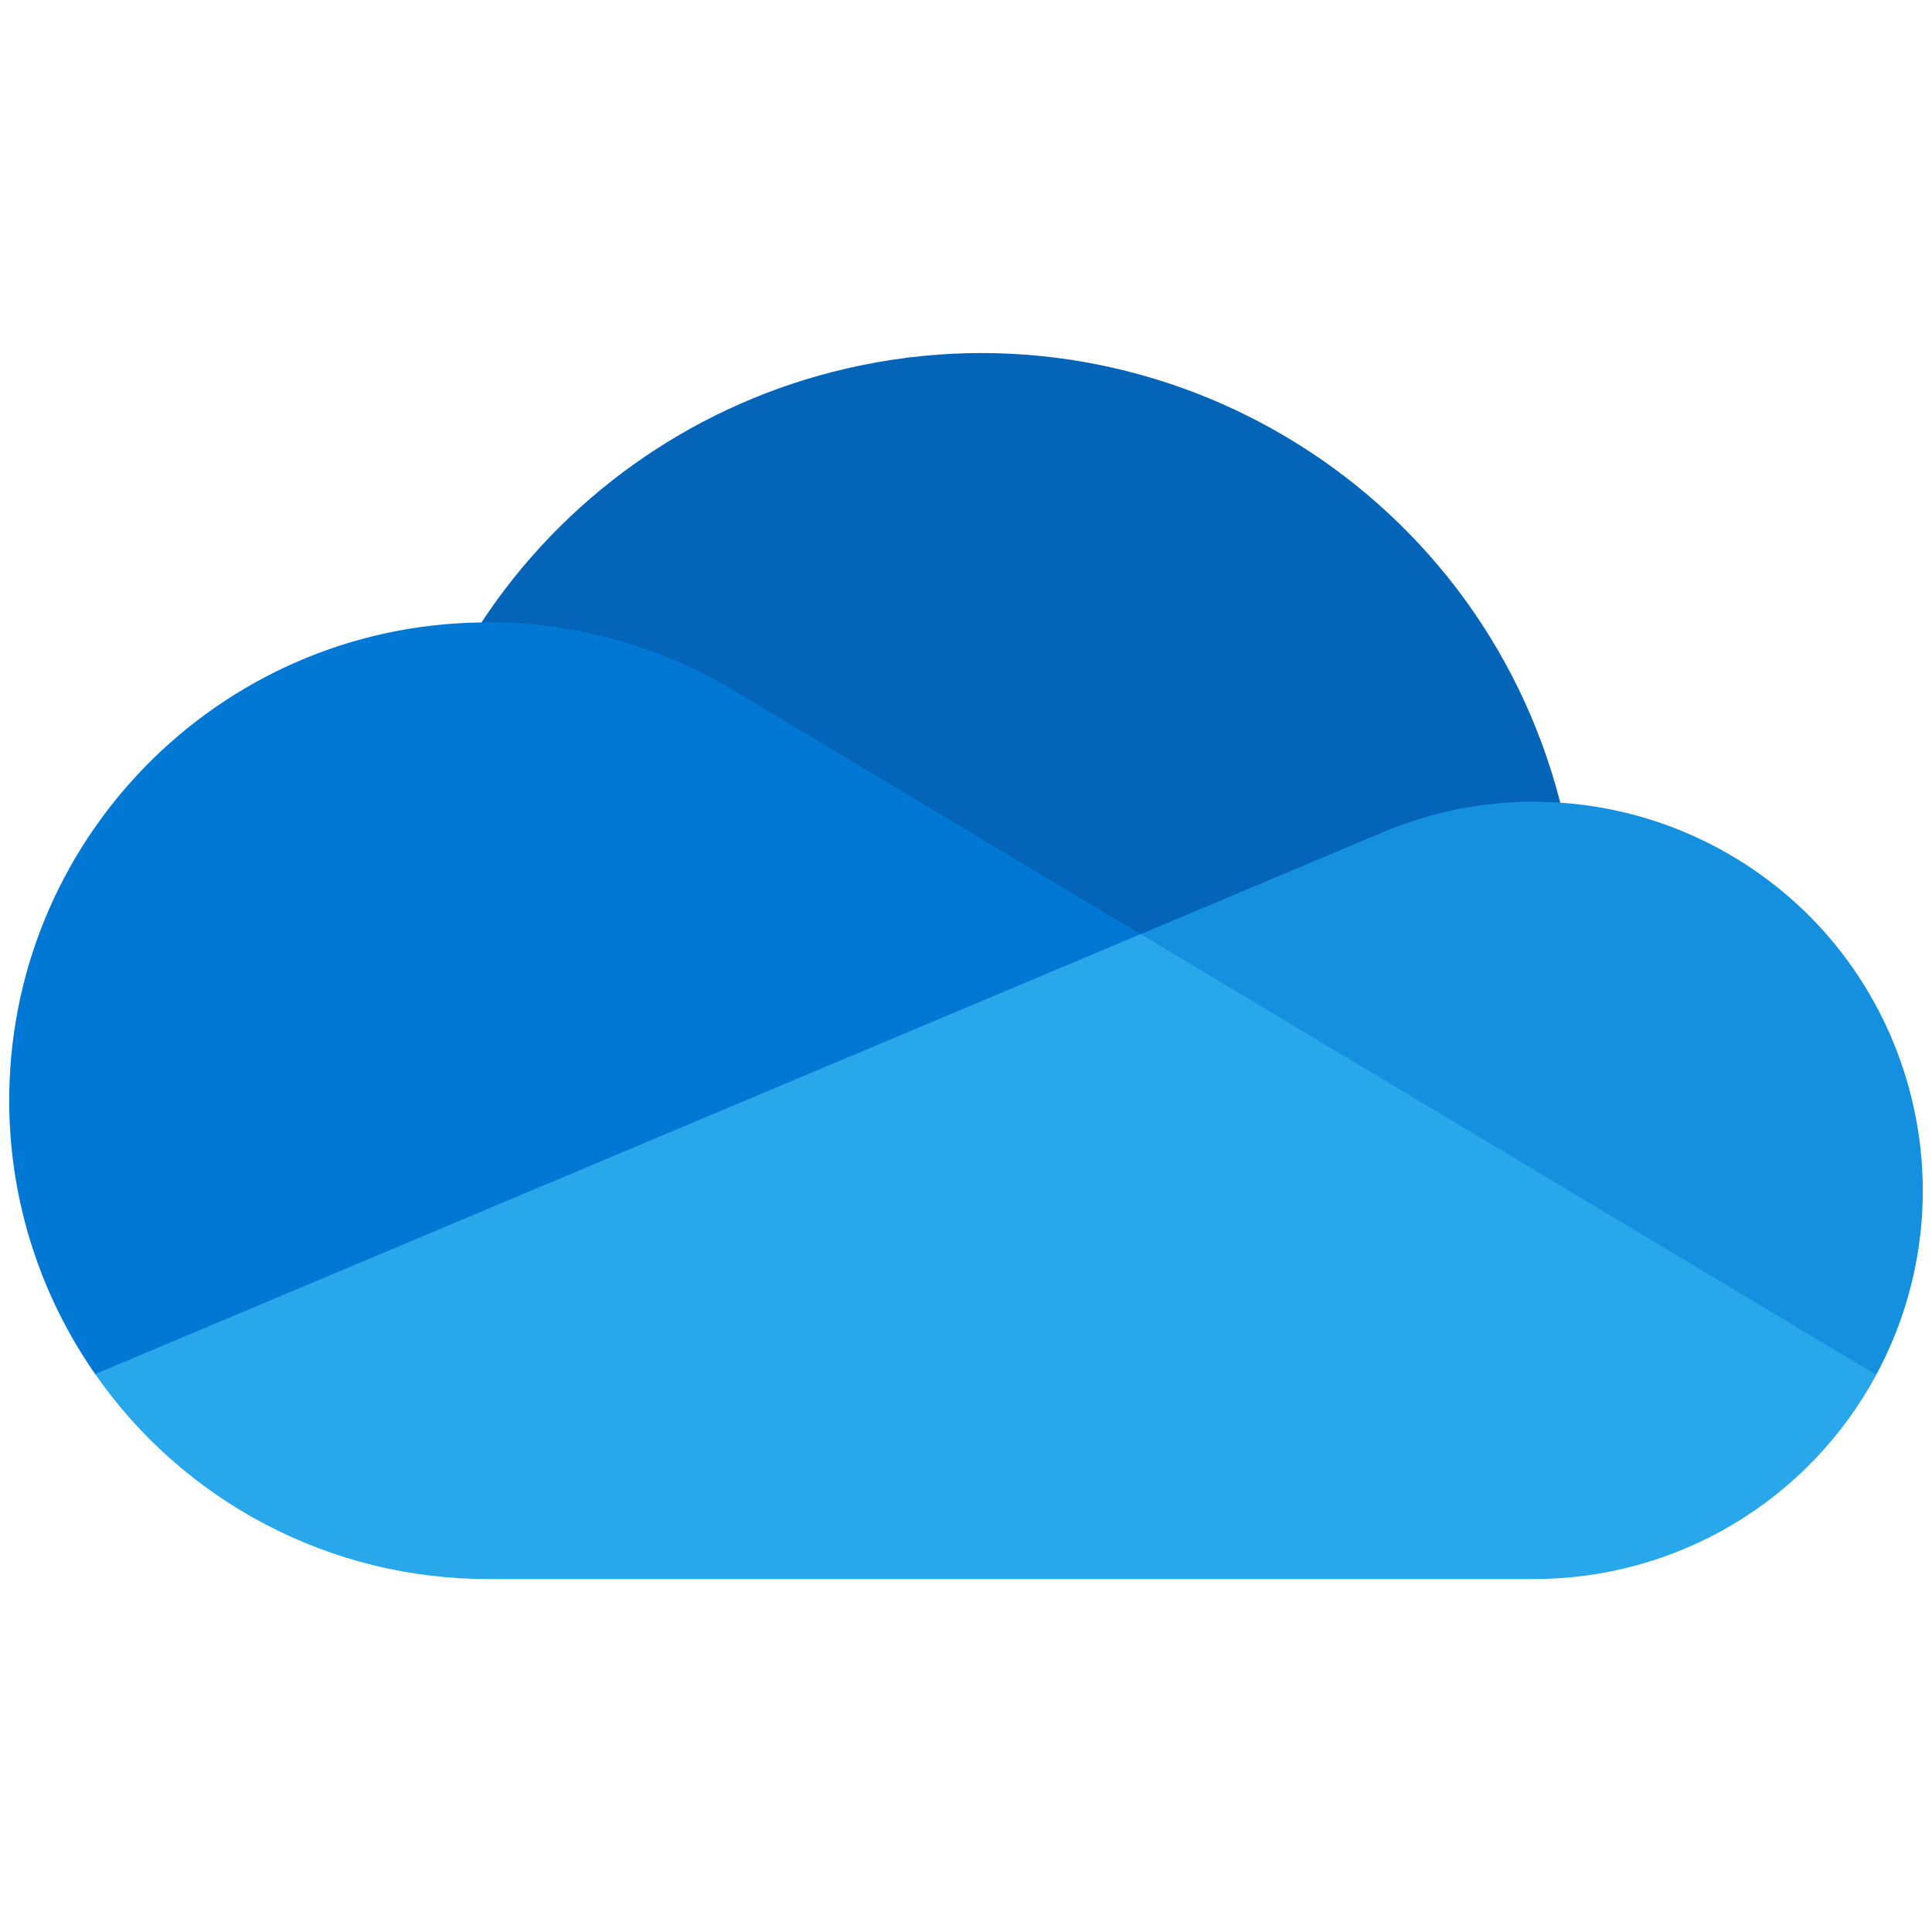
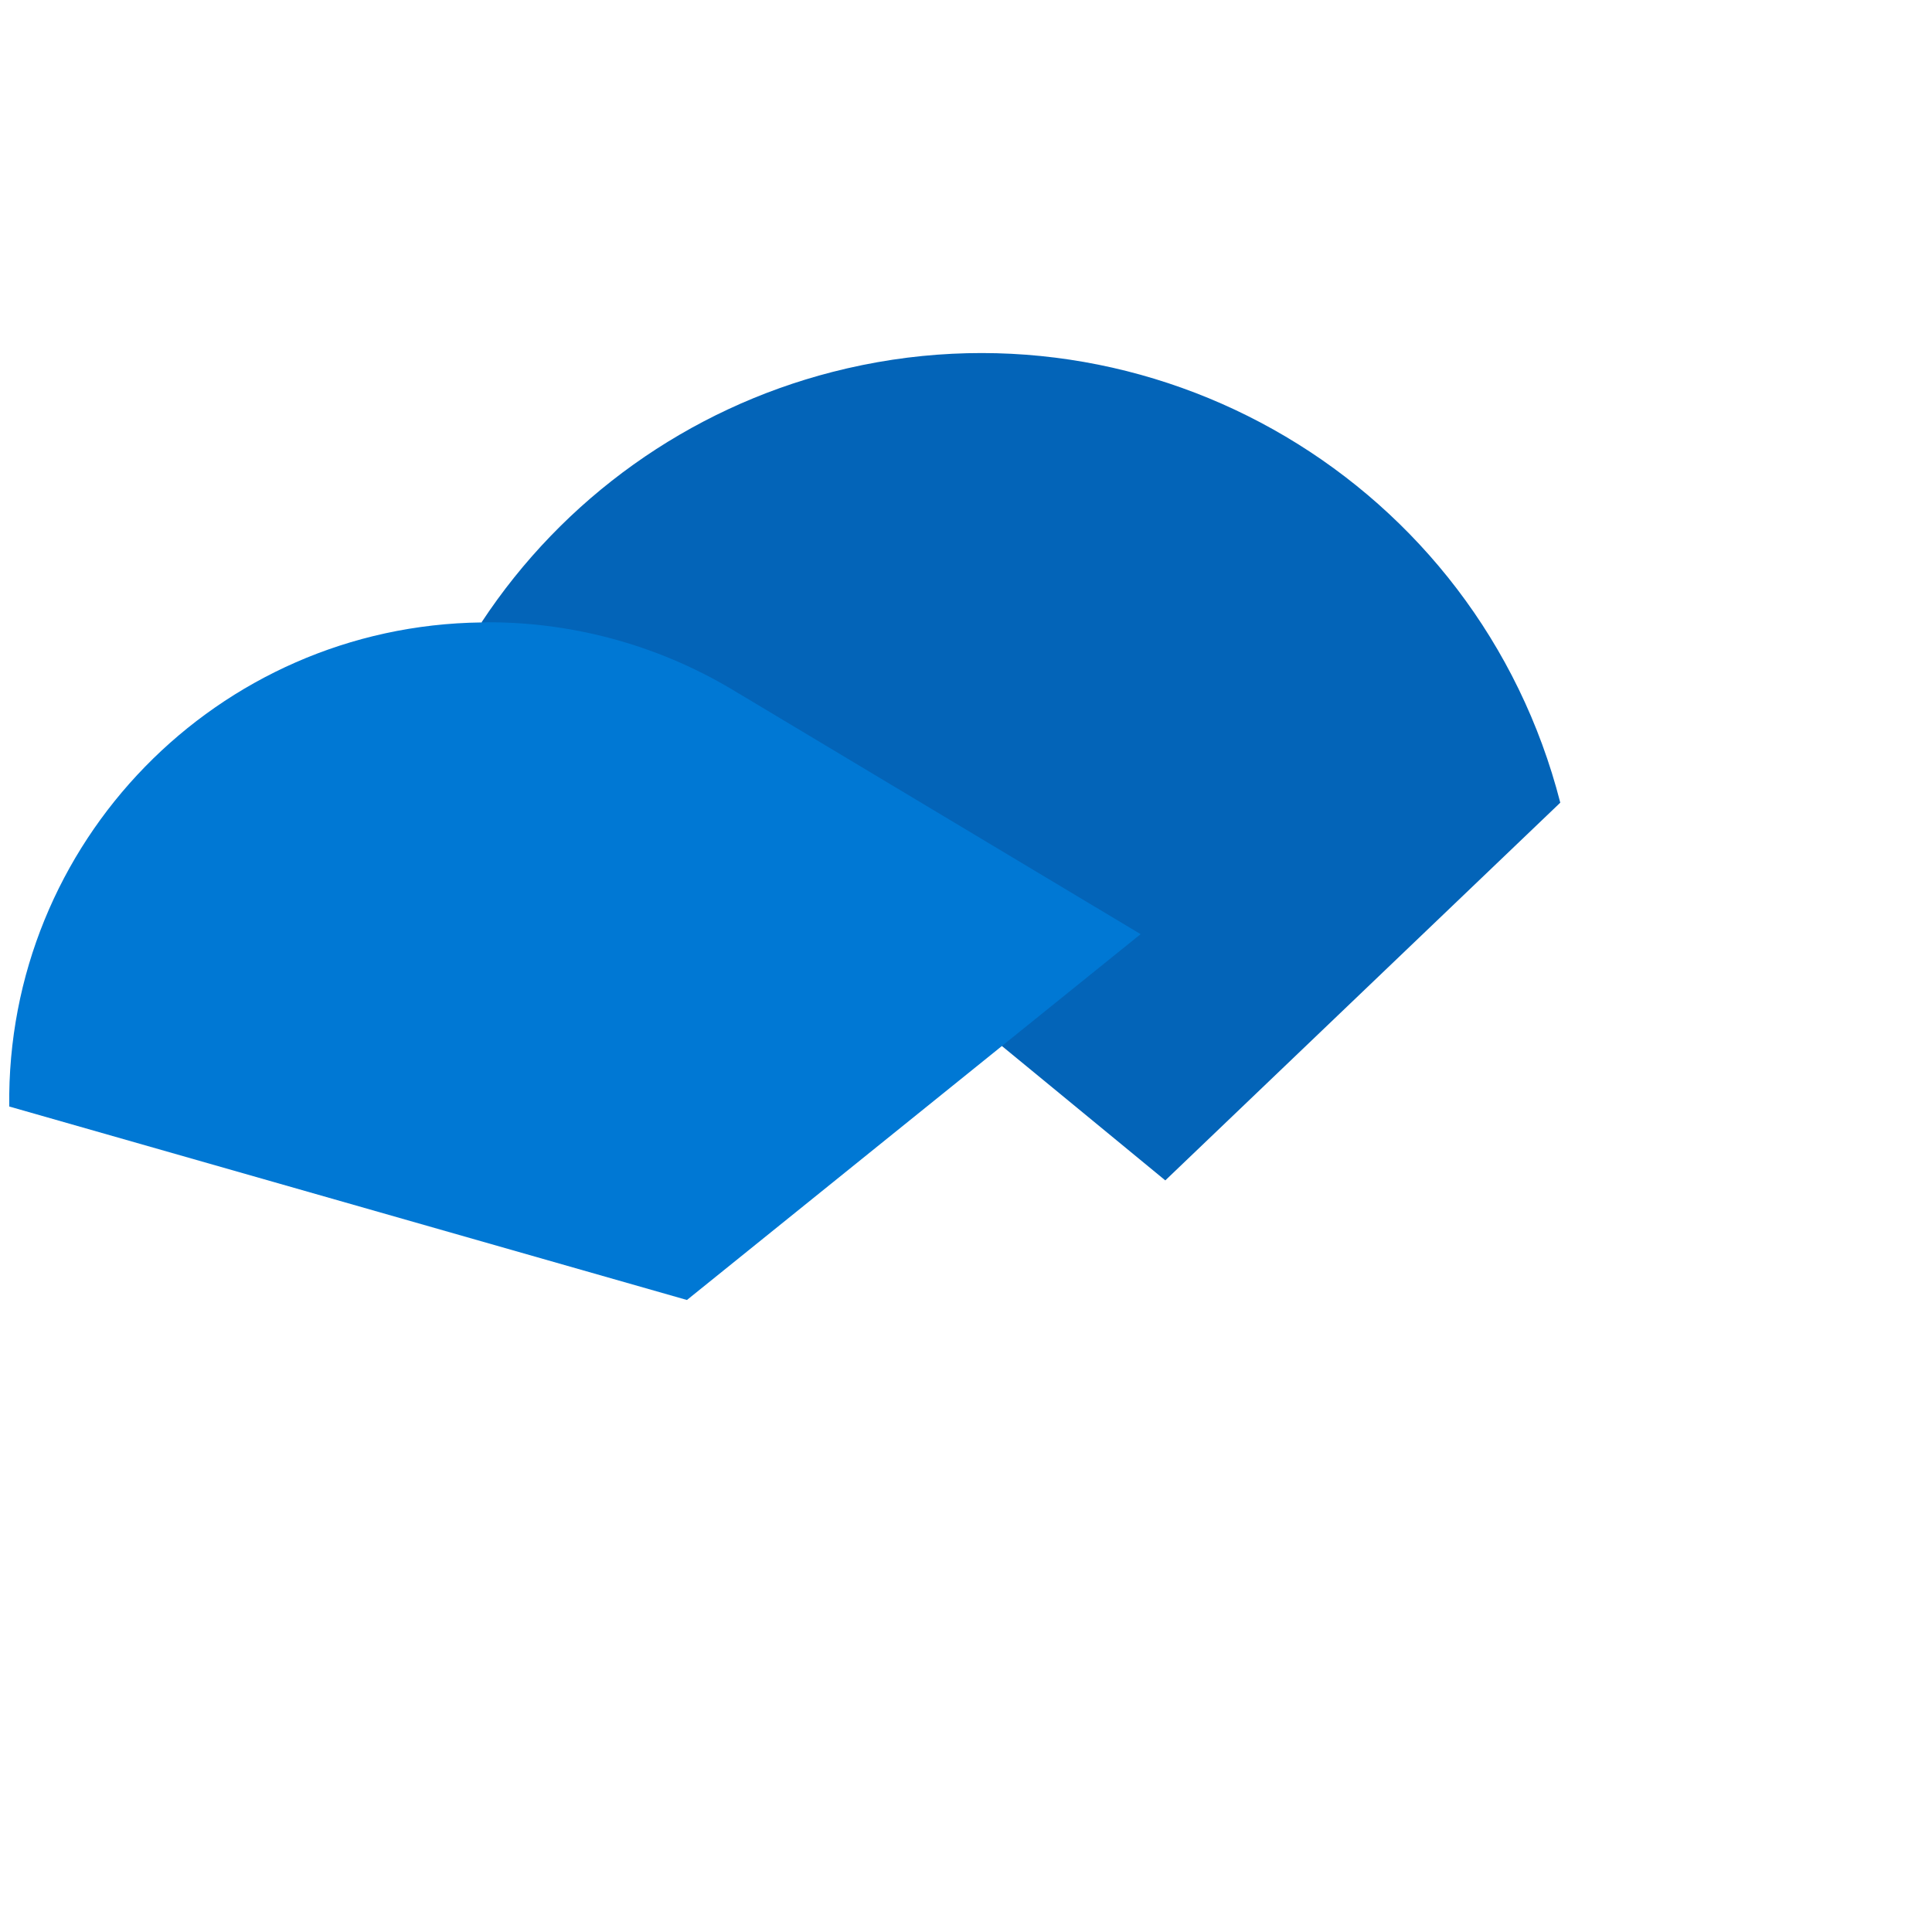
<svg xmlns="http://www.w3.org/2000/svg" width="70" height="70" viewBox="0 0 70 70" fill="none">
  <path d="M42.221 42.768L56.532 29.082C53.56 17.49 41.753 10.503 30.162 13.476C24.942 14.815 20.408 18.051 17.445 22.552C17.667 22.547 42.221 42.768 42.221 42.768Z" fill="#0364B8" />
-   <path d="M26.772 25.128L26.772 25.131C24.037 23.437 20.883 22.542 17.666 22.546C17.592 22.546 17.519 22.551 17.445 22.552C7.877 22.67 0.217 30.523 0.335 40.091C0.378 43.562 1.463 46.939 3.448 49.786L24.889 47.101L41.327 33.846L26.772 25.128Z" fill="#0078D4" />
-   <path d="M56.532 29.082C56.215 29.059 55.898 29.048 55.581 29.046C53.661 29.044 51.762 29.437 49.999 30.198L49.999 30.197L41.326 33.847L50.887 45.657L67.979 49.812C71.668 42.964 69.107 34.423 62.259 30.734C60.49 29.781 58.537 29.218 56.532 29.082Z" fill="#1490DF" />
-   <path d="M3.449 49.786C5.044 52.08 7.17 53.953 9.646 55.246C12.123 56.539 14.875 57.213 17.668 57.212H55.583C58.125 57.212 60.62 56.525 62.803 55.222C64.986 53.919 66.775 52.05 67.981 49.812L41.328 33.846L3.449 49.786Z" fill="#28A8EA" />
+   <path d="M26.772 25.128L26.772 25.131C24.037 23.437 20.883 22.542 17.666 22.546C17.592 22.546 17.519 22.551 17.445 22.552C7.877 22.67 0.217 30.523 0.335 40.091L24.889 47.101L41.327 33.846L26.772 25.128Z" fill="#0078D4" />
</svg>